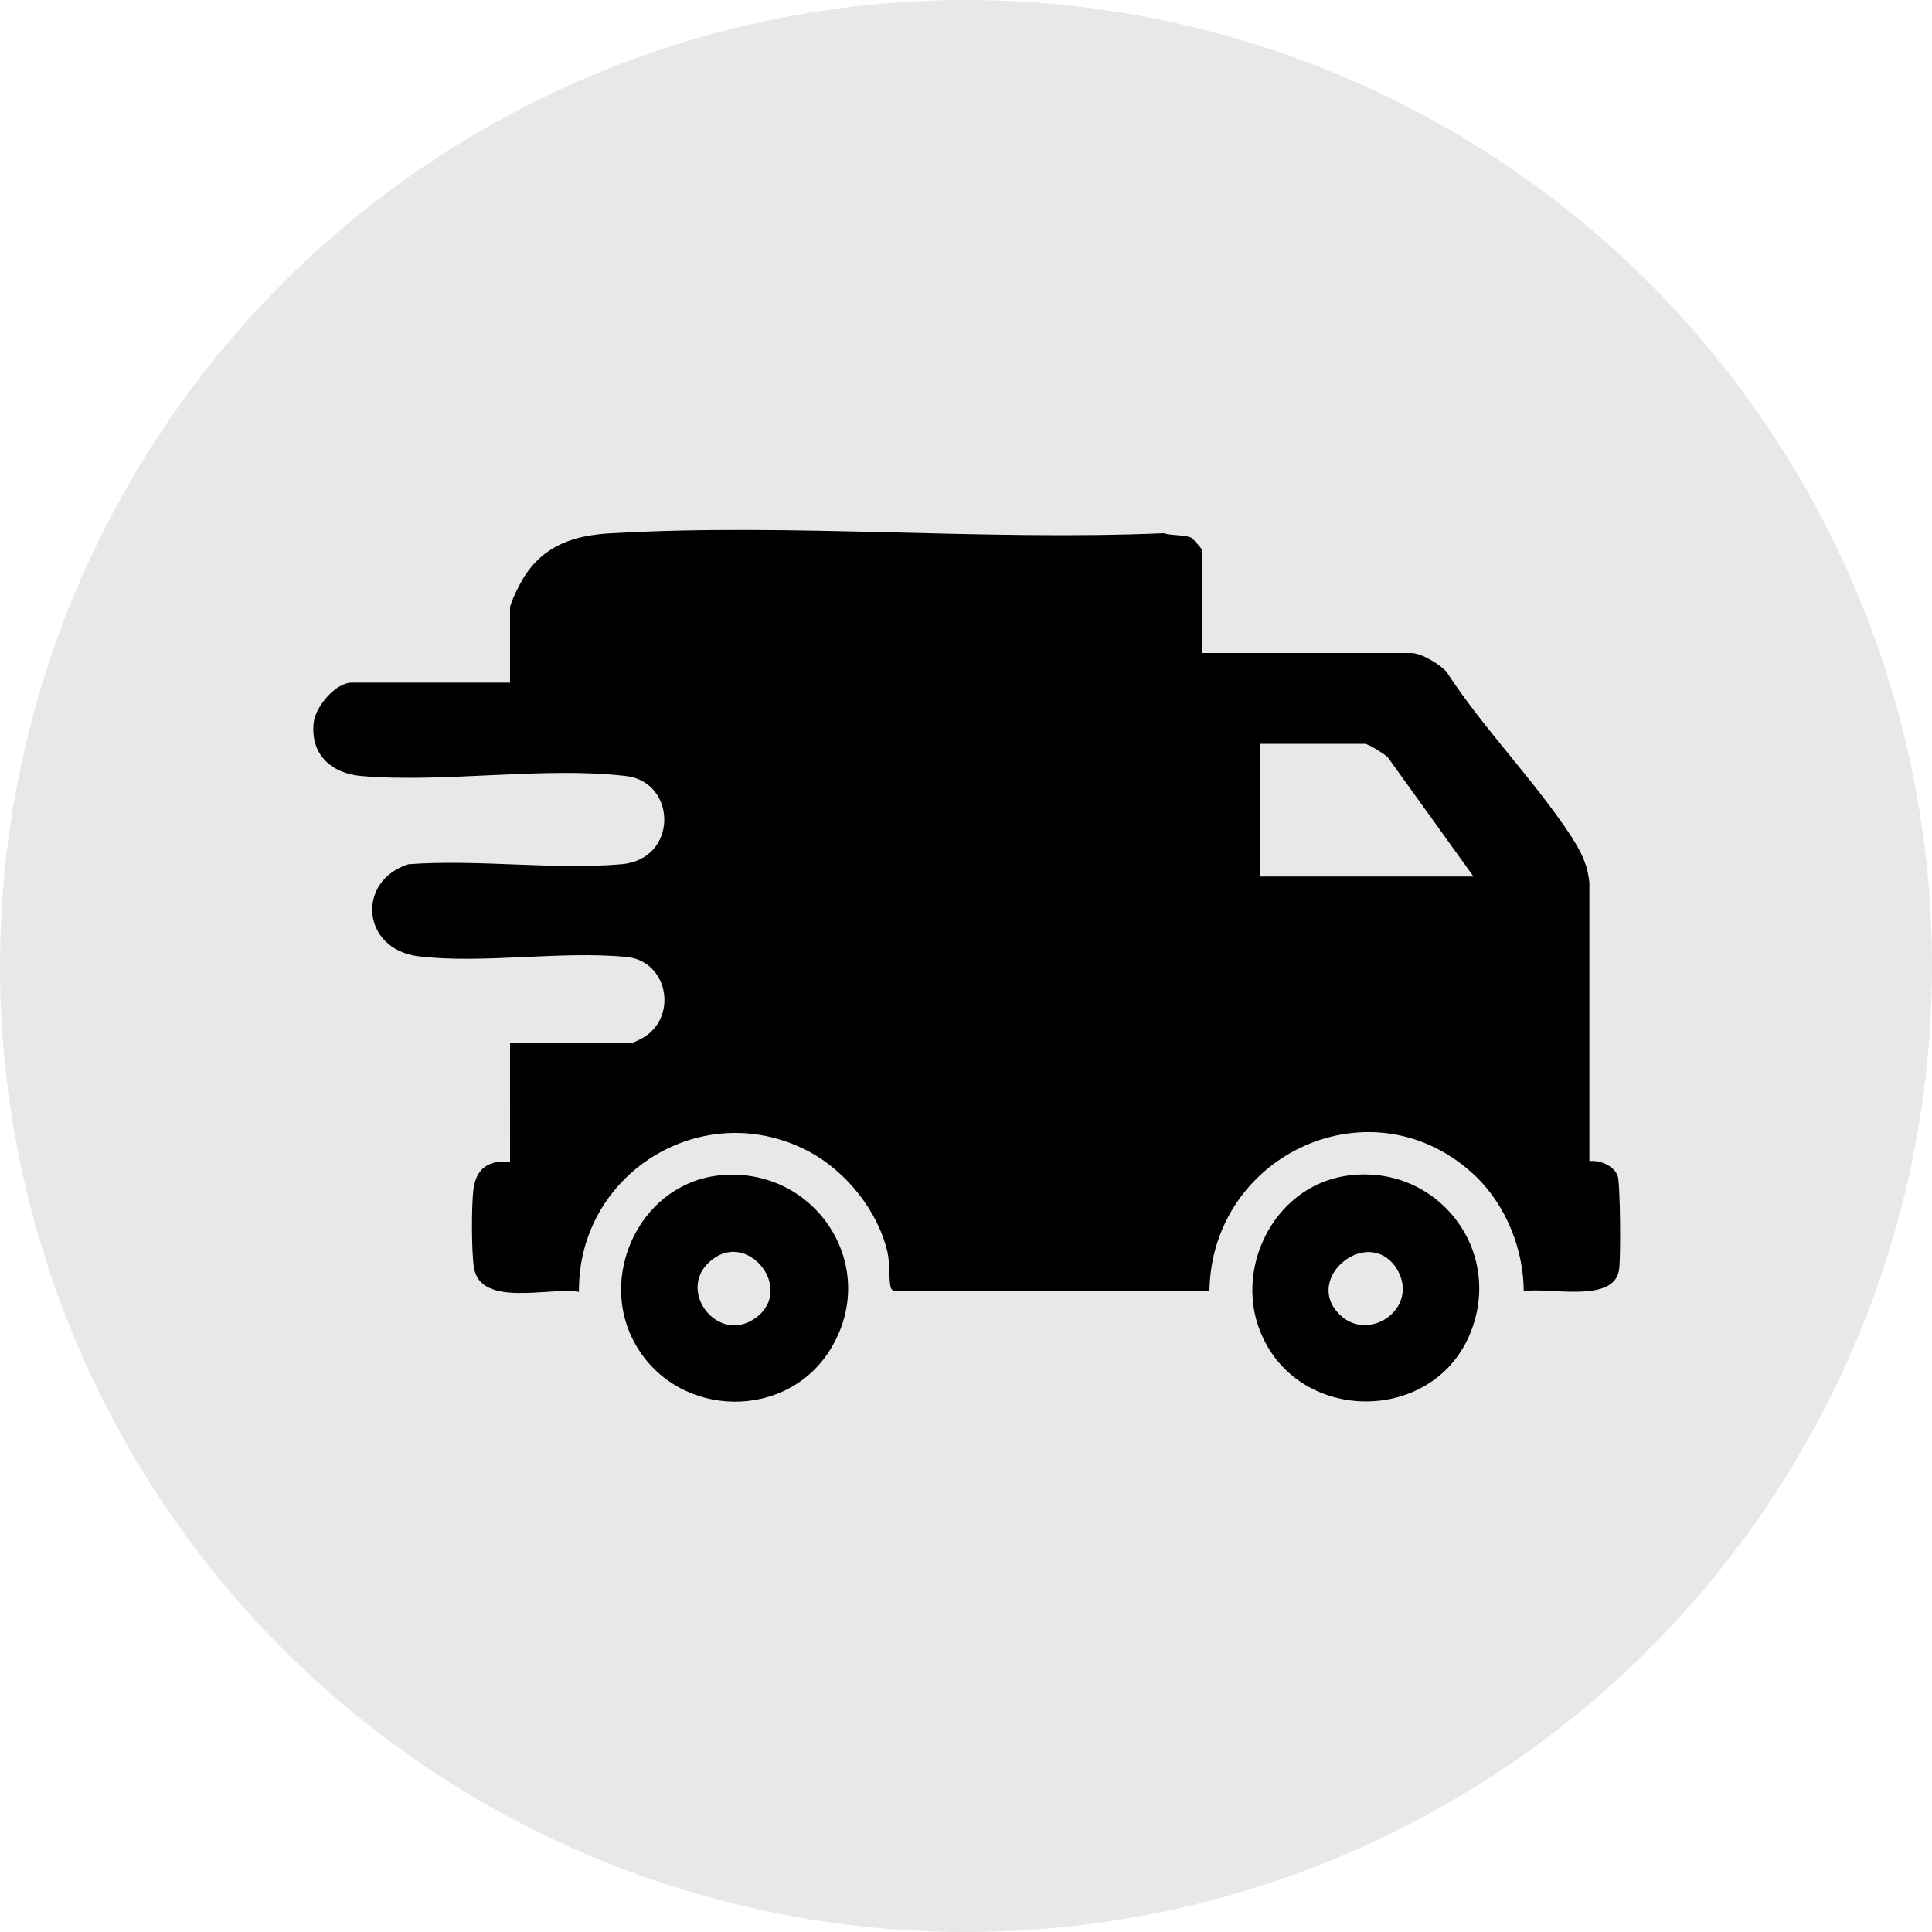
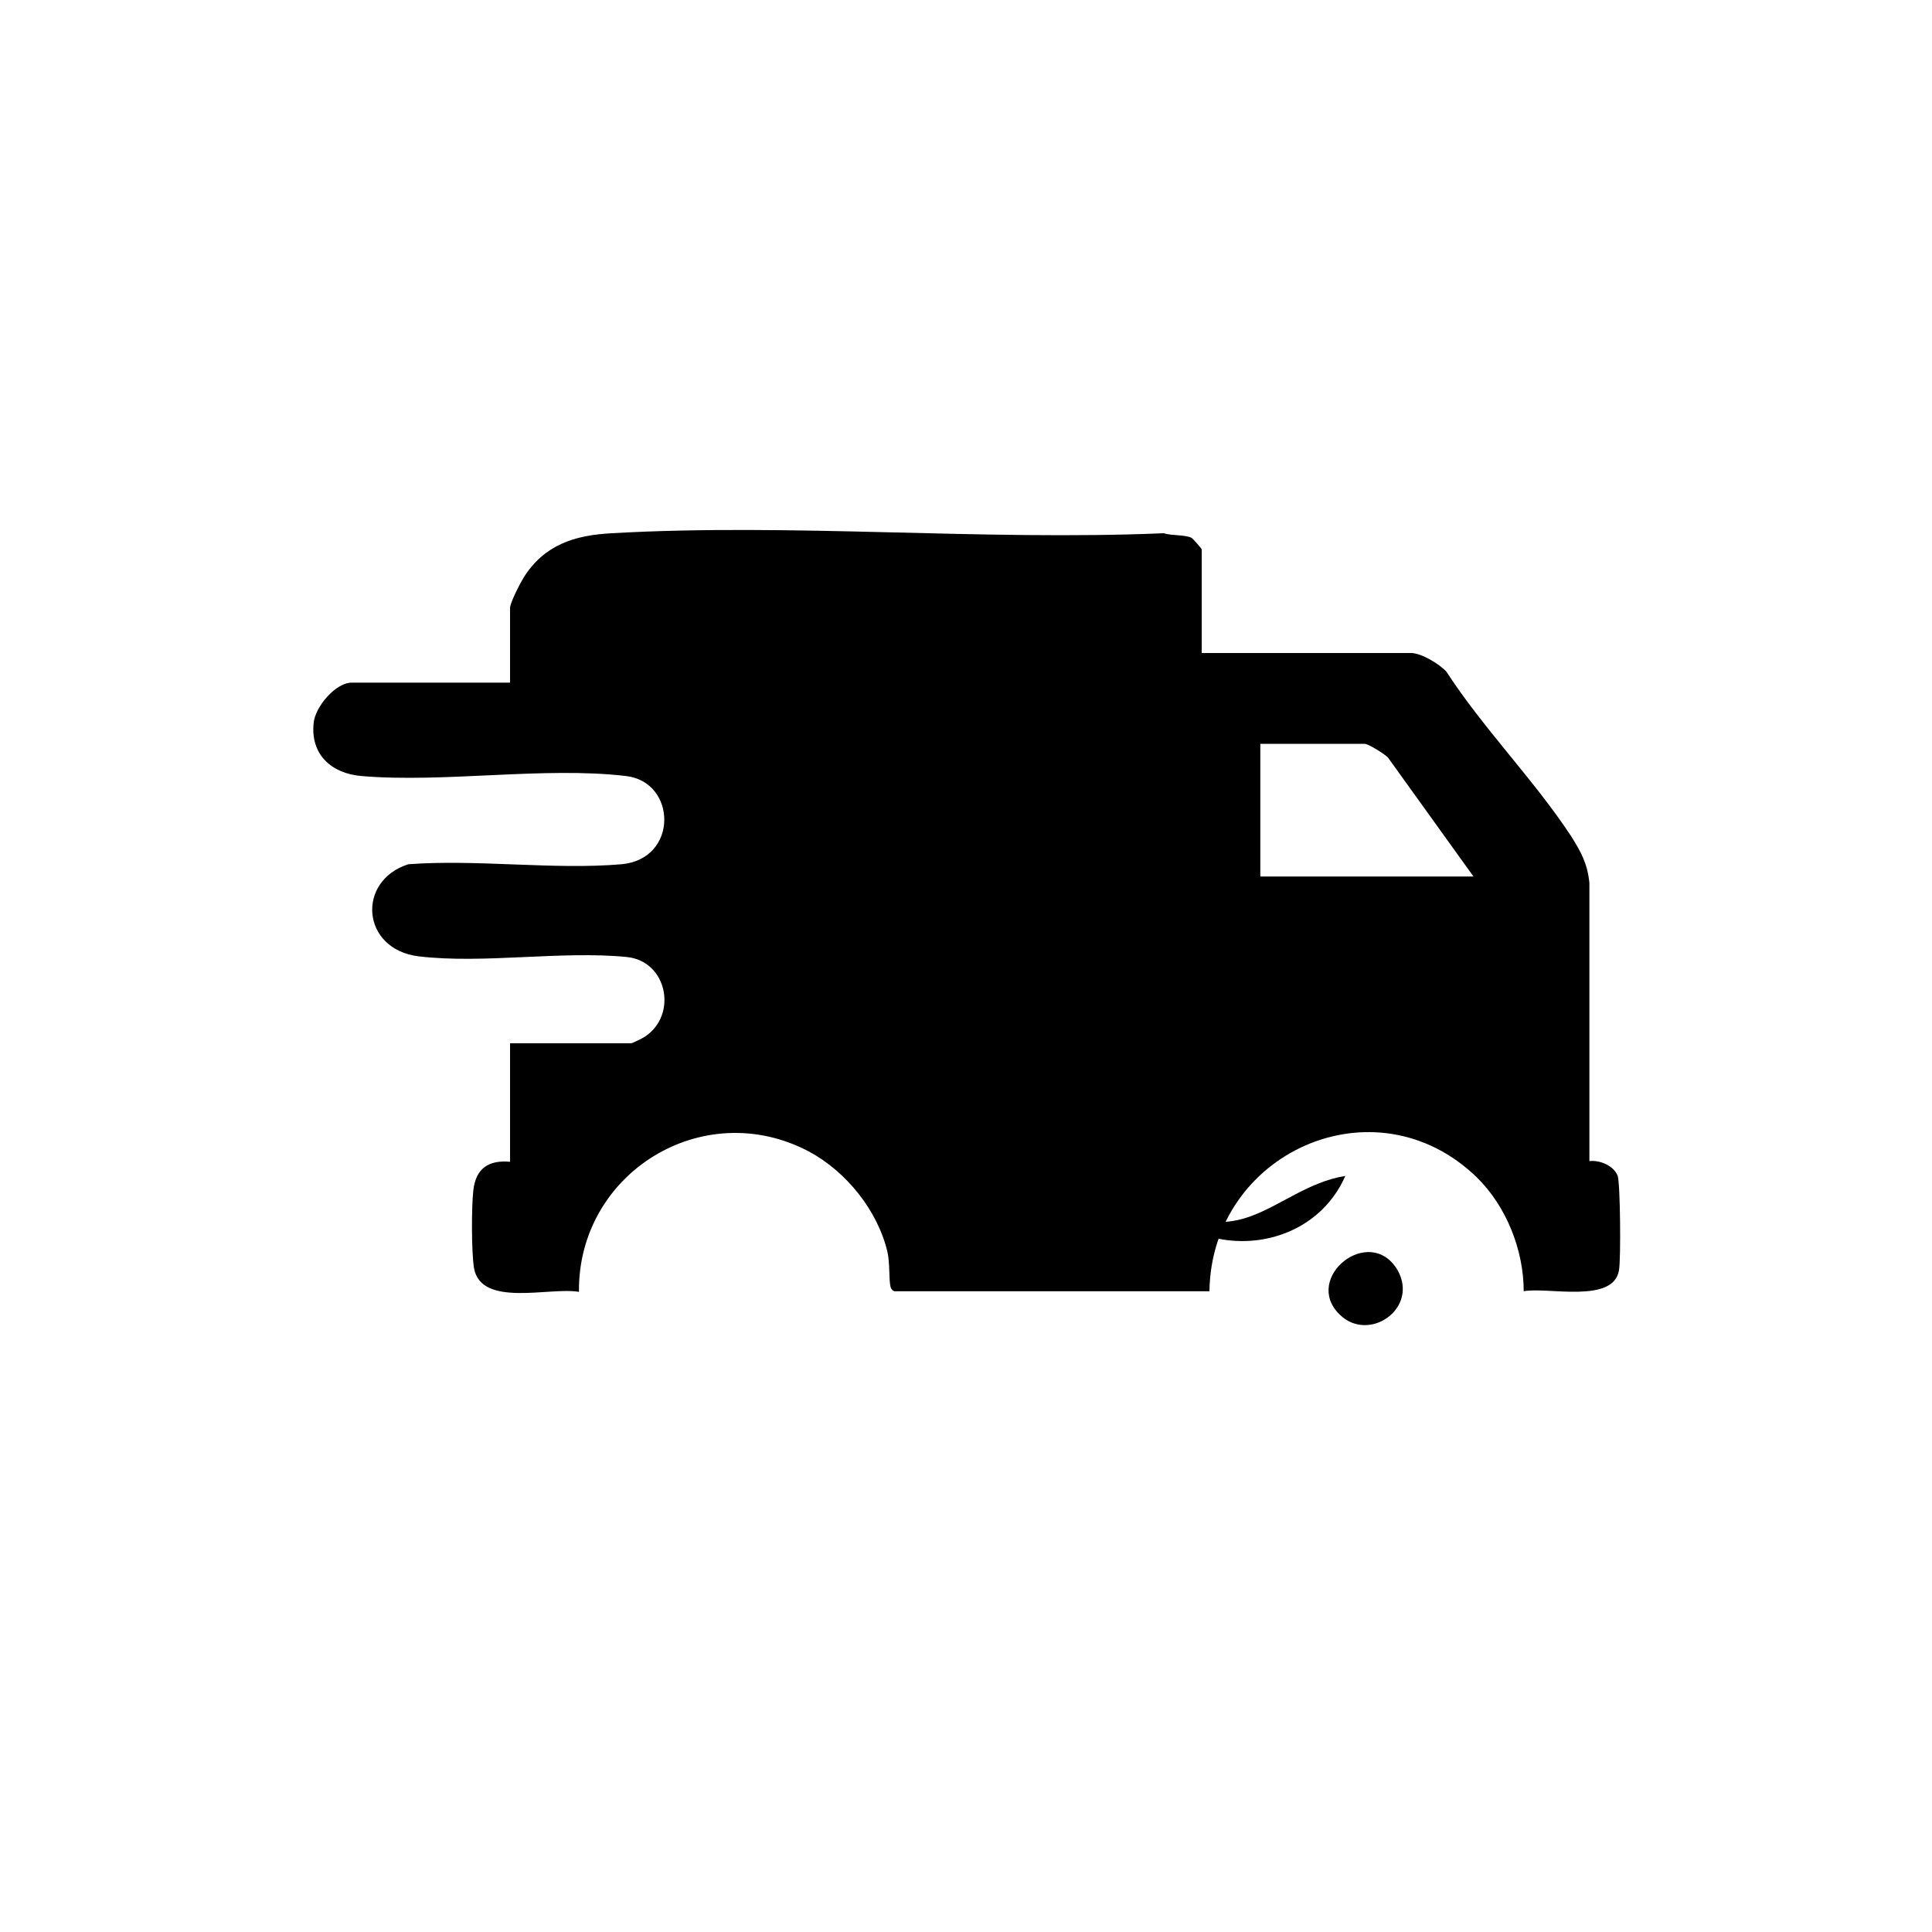
<svg xmlns="http://www.w3.org/2000/svg" xml:space="preserve" style="enable-background:new 0 0 300 300;" viewBox="0 0 300 300" y="0px" x="0px" id="Layer_1" version="1.1">
-   <circle r="150" cy="150" cx="150" style="fill:#E8E8E8;" />
  <g>
    <path d="M186.5,101.4h32.6c1.6,0,4.4,1.7,5.5,2.9c5.7,8.8,13.7,16.9,19.4,25.6c1.5,2.4,2.5,4.2,2.8,7.2l0,43.2   c1.6-0.2,3.8,0.7,4.4,2.3c0.4,1.3,0.5,12.9,0.2,14.6c-0.8,5.3-11.1,2.6-14.8,3.3c0-6.4-2.7-13.2-7.3-17.7   c-15.8-15.3-41.2-3.8-41.5,17.7l-48.9,0c-0.3-0.1-0.5-0.3-0.6-0.6c-0.3-1.1-0.1-3.8-0.5-5.5c-1.5-6.4-6.4-12.5-12.2-15.6   c-16.5-8.7-35.9,3.4-35.7,21.8c-4.5-0.8-15.2,2.5-16.3-3.7c-0.4-2.5-0.4-9.5-0.1-12.1c0.4-3.4,2.4-4.7,5.7-4.4V162H98   c0.2,0,1.8-0.8,2.1-1c5.2-3.4,3.5-11.8-2.8-12.4c-10.2-1-22.2,1.1-32.3-0.1c-8.9-1.1-9.7-11.7-1.6-14.3c10.7-0.8,22.6,0.9,33.1,0   c8.9-0.8,8.6-12.8,0.7-13.7c-12.7-1.5-28.2,1.1-41.1,0c-4.6-0.4-7.9-3.3-7.4-8.2c0.2-2.5,3.4-6.3,5.9-6.3h24.6V94.4   c0-0.8,1.6-3.9,2.1-4.7c3.2-5.1,7.9-6.6,13.7-6.9c28-1.6,57.5,1.2,85.7,0c1.2,0.4,3.2,0.2,4.3,0.7c0.3,0.2,1.6,1.7,1.6,1.8V101.4z    M228.8,136.1l-13.3-18.5c-0.5-0.5-3-2.1-3.6-2.1h-16.2v20.6H228.8z" />
-     <path d="M111,182.6c15-2.1,25.8,13.4,18.2,26.5c-6.7,11.6-23.9,11.3-30.5-0.3C92.8,198.6,99,184.4,111,182.6z M110.1,196   c-5,4.6,1.5,12.9,7.3,8.6C123.5,200.1,115.9,190.6,110.1,196z" />
-     <path d="M208.9,182.6c14.2-2.2,25,11.7,19.2,24.9c-5.9,13.4-25.8,13.5-32,0.2C191.3,197.6,197.5,184.4,208.9,182.6z M208,204.1   c4.5,4.5,12.4-0.9,9-6.9C212.7,190,202.2,198.4,208,204.1z" />
+     <path d="M208.9,182.6c-5.9,13.4-25.8,13.5-32,0.2C191.3,197.6,197.5,184.4,208.9,182.6z M208,204.1   c4.5,4.5,12.4-0.9,9-6.9C212.7,190,202.2,198.4,208,204.1z" />
  </g>
</svg>